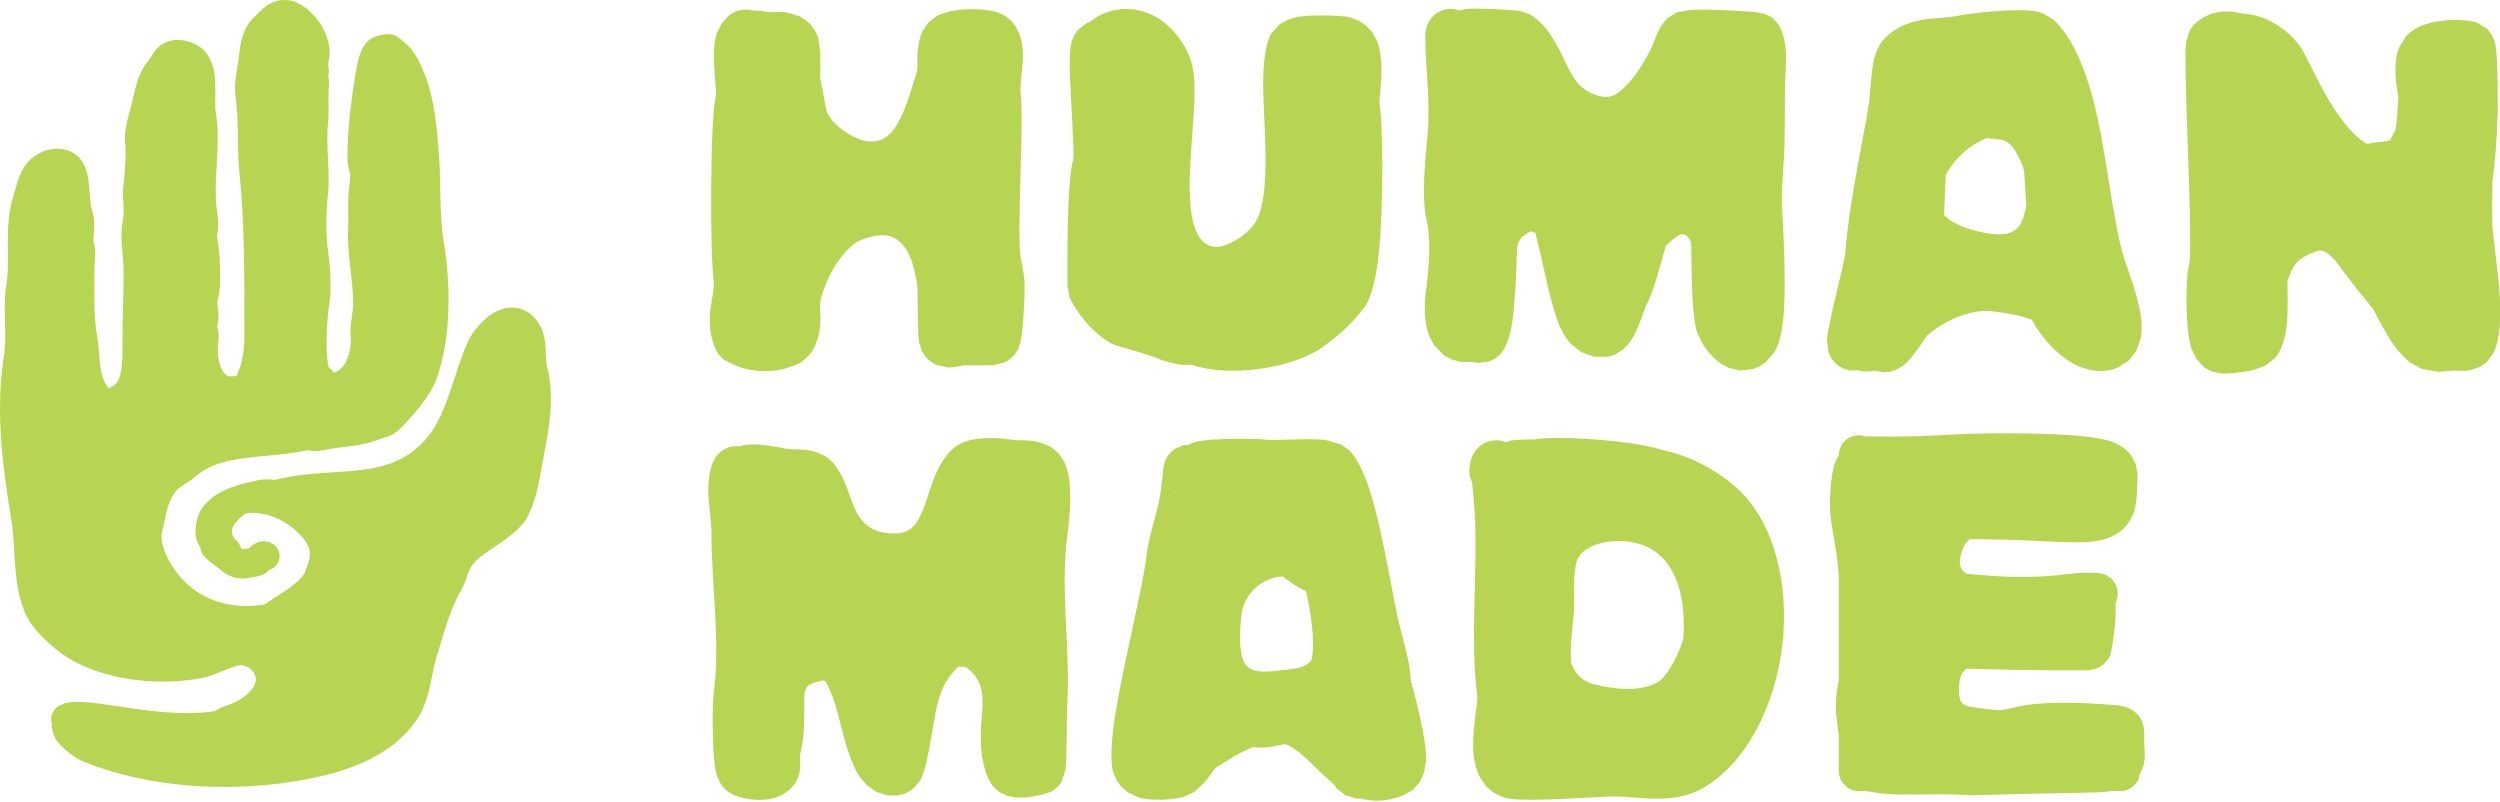
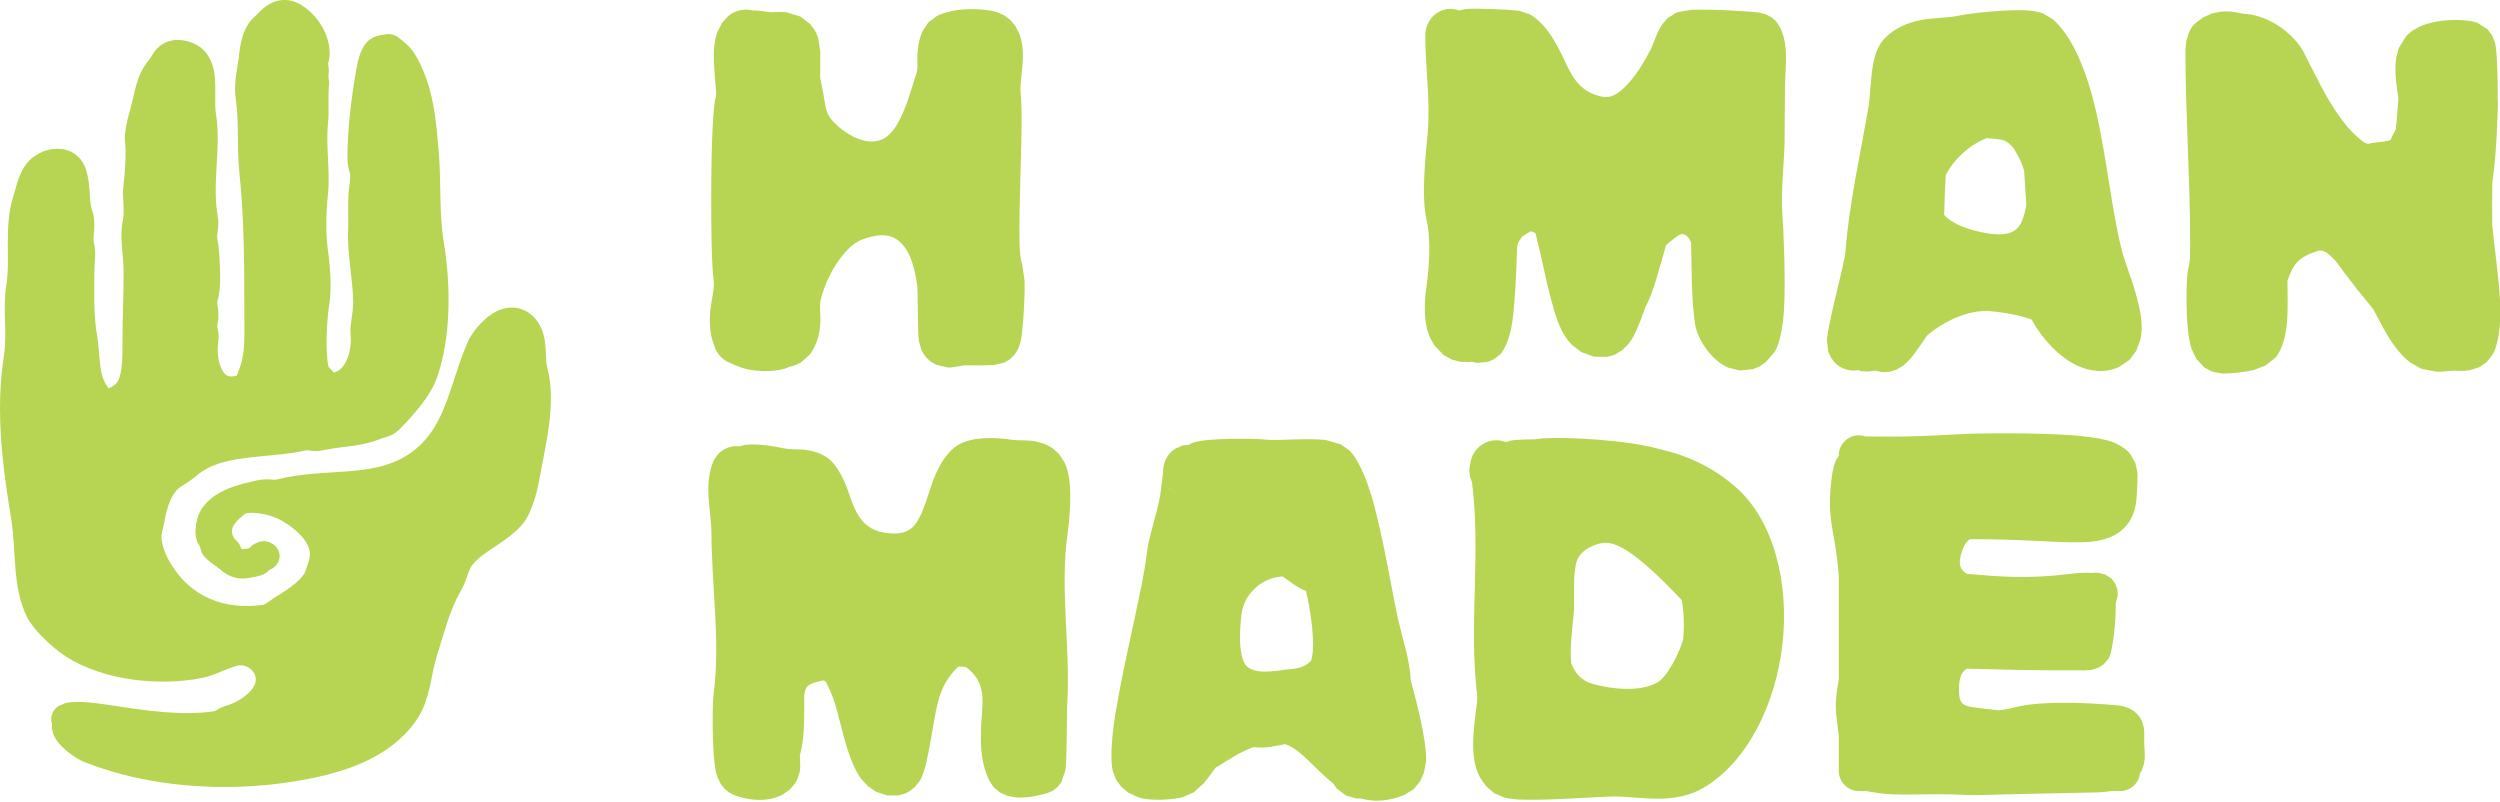
<svg xmlns="http://www.w3.org/2000/svg" xmlns:ns1="http://www.serif.com/" width="100%" height="100%" viewBox="0 0 3752 1203" version="1.1" xml:space="preserve" style="fill-rule:evenodd;clip-rule:evenodd;stroke-linejoin:round;stroke-miterlimit:2;">
  <g transform="matrix(1,0,0,1,-3243.56,-5905.51)">
    <g id="hand-w--text-horizontal" ns1:id="hand w/ text horizontal">
      <g id="Hand" transform="matrix(1,0,0,1,-6380.32,-390.817)">
        <path d="M10050.9,6296.33C10053.7,6296.33 10056.5,6296.58 10059.5,6297.11C10074.9,6299.87 10094.2,6314.71 10106.3,6334.58C10117.6,6353.31 10121.8,6375.28 10116.2,6391.67C10116.6,6394.28 10117.4,6399.2 10117.5,6401.84L10116.9,6408.91L10116.6,6409.84C10117.1,6412.96 10118.1,6419.74 10117.7,6423.27C10115.7,6442.52 10118.2,6461.84 10116.2,6481.02C10112.5,6516.71 10119.9,6553.3 10116,6588.8C10113.2,6614.76 10112.4,6646.43 10116.1,6672.35C10119.5,6696.3 10121.9,6730.01 10118,6753.59C10114.5,6775.11 10111.6,6825.38 10117,6846.95L10125.2,6855.6C10133.9,6852.81 10139.7,6846.2 10143.5,6838.44C10149.6,6826.04 10151.2,6810.77 10150,6797.28C10148.8,6783.03 10153.9,6766.4 10153.9,6751.37C10153.9,6718.38 10144.7,6674.36 10146.3,6643.18C10147.3,6623.27 10145.5,6602.62 10147.3,6582.54C10147.7,6578.37 10148.7,6572.14 10149.2,6565.97C10149.5,6563.16 10149.4,6558.38 10149.4,6557.65C10146.7,6549.22 10145.3,6541.66 10145.3,6533.03C10145.3,6490.01 10151.1,6444.69 10158.3,6402.29C10160.6,6388.58 10163.9,6373.26 10172.6,6361.67L10177.3,6356.78L10183.7,6352.7C10192.1,6348.6 10205.9,6347.5 10205.9,6347.5C10211.4,6347.21 10216.8,6348.83 10221.1,6352.05C10221.1,6352.05 10233.7,6361.55 10238.9,6367.38C10249.7,6379.67 10257,6396.76 10262.7,6411.61C10276.3,6447.59 10279.5,6489.21 10282.6,6527.46C10286.1,6571.1 10282.7,6616.43 10289.9,6659.61C10300.4,6723.5 10301.3,6801.12 10279.8,6862.9C10269.7,6891.8 10242.2,6921.64 10222.8,6941.27L10216.1,6946.66C10213.3,6948.4 10210.3,6949.86 10207,6951.08C10203,6952.58 10198.4,6953.45 10195,6954.89C10166,6967.04 10138.8,6965.5 10108.6,6972.16C10103,6973.39 10097.2,6973.45 10091.3,6972.97C10088.6,6972.75 10085.8,6971.76 10083.2,6972.33C10053.6,6978.88 10020.7,6979.77 9989.39,6984.08C9963.27,6987.67 9938.11,6993.5 9918.38,7010.67C9913.49,7014.92 9907.94,7018.59 9902.34,7022.2C9897.35,7025.4 9892.09,7028.29 9888.46,7032.71C9873.64,7050.76 9872.58,7073.92 9867.02,7095.18C9863.43,7108.92 9872.81,7130.22 9880.34,7142.66C9909.95,7191.59 9959.59,7212.1 10018.1,7204.11C10021.7,7203.61 10024.6,7201.07 10027.6,7198.97C10032.1,7195.91 10036.4,7192.73 10040.7,7190.19C10048.7,7185.42 10058.9,7178.96 10067.8,7171.2C10074.5,7165.43 10080.8,7159.14 10082.8,7151.85C10085.7,7141.94 10090.3,7134.55 10088.6,7123.71C10087.1,7114.32 10080.9,7105.49 10073.1,7097.58C10059.4,7083.72 10040.6,7072.85 10025,7069.14C10018.7,7067.61 10010.4,7065.96 10002.3,7065.98C9997.91,7065.99 9993.34,7065.92 9990.24,7068.51C9978.66,7078.2 9966.96,7088.42 9974.33,7102.52C9974.69,7103.21 9976.03,7105.09 9976.77,7106.11C9981.29,7109.31 9984.35,7113.96 9985.53,7119.08C9985.67,7119.18 9985.81,7119.28 9985.95,7119.38C9986.62,7119.84 9987.05,7120.79 9988,7120.65C9990.42,7120.29 9995.19,7119.6 9997.59,7119.25C9999.76,7117.19 10002.8,7114.38 10004.6,7113.17L10013.1,7109.23L10020.9,7108.37L10028.1,7109.81L10035.9,7114.4L10039.2,7118.03L10042.1,7123.22C10046.5,7134.56 10040.5,7147.21 10028.6,7151.46C10028.6,7151.49 10028.5,7151.51 10028.4,7151.53C10026,7153.69 10023.1,7156.29 10022.3,7156.79C10014.9,7161.2 10003.5,7162.76 9994.98,7164.02C9982.67,7165.83 9972.63,7163.01 9963.66,7157.84C9956.66,7153.81 9950.83,7147.35 9943.92,7143.22C9941.35,7141.68 9931.47,7133.54 9928.19,7128.41L9925.81,7123.75L9924.43,7118.32L9924.48,7117.79C9923.25,7115.7 9921.03,7111.86 9920.27,7110.18C9913.6,7095.28 9918.91,7069.98 9927.84,7058.01C9947.73,7031.37 9980.07,7023.86 10011.3,7016.97C10016.9,7015.72 10022.9,7015.56 10028.9,7015.82C10032.4,7015.97 10036,7016.82 10039.2,7015.97C10073.7,7006.98 10109.8,7006.44 10145.1,7003.69C10175.4,7001.33 10205.2,6997.38 10232.1,6981.28C10262.3,6963.2 10278,6937.91 10289.6,6910.14C10303,6878.07 10311.3,6842.81 10326,6809.15C10332.2,6794.88 10350.9,6771.7 10370.8,6762.75C10380.3,6758.49 10390.1,6756.98 10399.6,6758.55C10409.3,6760.18 10419.1,6764.95 10427.7,6775.19C10436.3,6785.49 10440.4,6797.67 10442,6810.67C10443.7,6823.16 10442.3,6836.58 10445.2,6847.79C10459.5,6902.32 10442.3,6964.66 10432.9,7018.44C10429.8,7036.22 10420.8,7067.74 10409.1,7081.79C10396.9,7096.39 10381.5,7106.89 10366.1,7117.14C10354.3,7124.96 10342.3,7132.53 10333.2,7143.61C10328.8,7149.05 10326.8,7155.89 10324.5,7162.49C10321.9,7169.63 10319.2,7176.69 10315.5,7183.1C10298.2,7212.99 10289.9,7248.45 10279.4,7281.2C10274.8,7295.54 10272.5,7311.22 10269.1,7326.47C10264.8,7345.15 10258.9,7363.18 10247.8,7378.68C10206.2,7436.92 10134.2,7458.12 10063.7,7469.35C9961.3,7485.69 9846.07,7477.91 9750.44,7439.97C9738.2,7435.12 9717.03,7420.37 9707.99,7406.12C9705.98,7402.95 9704.45,7399.77 9703.39,7396.67L9701.67,7388.76L9701.84,7381.91L9700.74,7378.84L9700.81,7372.3L9703.27,7364.99L9707.16,7359.66L9711.43,7356.1L9721.86,7351.64C9741.55,7346.68 9774.98,7352.6 9795.23,7355.58C9843.36,7362.67 9896.75,7371.06 9945.36,7363.72C9947.97,7363.33 9949.81,7361.26 9952.05,7360.08C9955.39,7358.34 9958.82,7356.85 9962.41,7355.82C9974.29,7352.41 9987.97,7345.29 9997.67,7335.57C10004.5,7328.7 10009.8,7320.43 10007,7310.86C10004.2,7300.84 9992.53,7292.54 9980.43,7295.43C9962.48,7299.72 9947.21,7309.66 9928.54,7313.49C9857.54,7328.05 9766.46,7315.65 9712.38,7274.25C9697.39,7262.78 9673.28,7240.44 9664.39,7222.38C9641.68,7176.19 9648.69,7123.55 9640.54,7074.18C9631.37,7018.61 9623.88,6963.88 9623.88,6909.25C9623.88,6882.89 9625.62,6856.55 9629.76,6830.15C9635.1,6796.09 9627.59,6759.24 9633.22,6725.14C9636.62,6704.57 9635.61,6683.21 9635.58,6661.87C9635.54,6637.14 9636.71,6612.46 9644.47,6588.73C9647.44,6579.63 9649.93,6568.31 9654.17,6558.34C9658.25,6548.79 9663.84,6540.33 9671.31,6534.08C9676.45,6529.77 9686.97,6523.59 9693.11,6521.99C9709.52,6517.7 9721.51,6519.66 9730.43,6523.95L9736.89,6527.83L9742.28,6532.57C9746.37,6536.86 9749.67,6542.18 9752.08,6548.41C9755.34,6556.83 9756.97,6567.41 9757.93,6578.55C9758.93,6590.22 9758.93,6602.75 9762.18,6612.11C9765.09,6620.45 9765.7,6629.72 9765.31,6639.21C9764.98,6647.22 9763.27,6655.49 9765.11,6662.56C9768.47,6675.38 9765.53,6690.07 9765.53,6702.98C9765.53,6734.14 9764.04,6767.73 9769.37,6798.34C9772.15,6814.28 9772.52,6829.45 9774.19,6843.81C9775.65,6856.39 9778.16,6868.28 9787.03,6879.22C9790.41,6877.71 9793.7,6875.94 9796.7,6873.29C9802.85,6867.85 9804.66,6858.81 9806.02,6849.73C9808.01,6836.49 9807.66,6822.6 9807.66,6812.05C9807.66,6775.98 9809.38,6740.34 9809.38,6704.18C9809.38,6679.77 9803.09,6652.13 9808.11,6628.13C9811.76,6610.65 9806.62,6592.03 9809.14,6574.41C9811.38,6558.7 9813.54,6523.61 9811.58,6509.81C9809.87,6497.83 9814.86,6475.89 9818.39,6464.08C9826.24,6437.79 9827.38,6410.33 9846.74,6387.17C9850.68,6382.46 9853.52,6376.11 9857.64,6371.28C9860.07,6368.42 9862.78,6365.87 9865.81,6363.71L9873.58,6359.38L9885.25,6356.41C9888.9,6356.02 9892.92,6356.06 9897.41,6356.72C9925.69,6360.88 9938.88,6377.5 9944.38,6399.9C9949.51,6420.76 9944.94,6448.91 9948.1,6468.07C9956.25,6517.46 9941.63,6571.38 9950.74,6620.76C9951.94,6627.26 9951.7,6634.29 9950.96,6641.39C9950.43,6646.36 9948.98,6651.39 9950.13,6655.81C9952.66,6665.47 9954.87,6697.5 9954.12,6720.31C9953.73,6732.18 9952.25,6741.93 9950.51,6746.66C9949.01,6750.73 9950.8,6755.75 9951.25,6760.69C9951.96,6768.65 9951.96,6776.5 9950.13,6783.49C9949.43,6786.17 9950.72,6788.95 9951.14,6791.75C9952,6797.59 9952.41,6803.38 9951.58,6808.93C9949.73,6821.32 9950.59,6835.35 9955.04,6846.74C9957.25,6852.38 9960.06,6857.52 9964.95,6860.02C9968.81,6862 9973.58,6861.68 9979.4,6859.83C9980.54,6856.85 9983.33,6849.5 9984.37,6846.52C9992.2,6824.05 9990.6,6796.3 9990.6,6772.38C9990.6,6700.87 9990.56,6626.16 9983.13,6555.01C9979.23,6517.7 9982.92,6480.18 9977.54,6443.13C9974.1,6419.45 9981.08,6397.12 9983.29,6373.91C9984.86,6357.4 9991.2,6334.59 10004.6,6322.78C10010.6,6317.42 10017.4,6309.16 10025.7,6303.93C10033.2,6299.27 10041.5,6296.33 10050.9,6296.33Z" style="fill:#b7d553;" />
      </g>
      <g id="text-w--hand" ns1:id="text w/ hand" transform="matrix(2.361,0,0,2.361,2845.25,1183.81)">
        <g id="H1" transform="matrix(1.008,0,0,1.006,-9.017,-13.268)">
          <path d="M626.469,2218.73L626.317,2218.45C623.807,2211.76 623.487,2203.98 624.402,2195.88C625.111,2189.61 627.16,2183.05 626.298,2177.59C624.11,2163.72 624.053,2074.41 627.68,2062.32C628.288,2060.29 627.634,2057.03 627.382,2053.48C626.909,2046.84 626.264,2039.67 626.483,2033.8C626.66,2029.03 627.415,2024.83 628.612,2021.53L631.696,2015.54L635.353,2011.45C639.881,2007.49 645.908,2006.33 651.307,2007.83L651.909,2007.75C654.592,2007.79 659.469,2008.39 662.251,2008.9C665.736,2008.68 669.836,2008.55 672.302,2008.89L680.93,2011.54L687.126,2016.21L690.215,2020.35L692.258,2024.91L693.6,2033.7C693.6,2039.13 693.571,2044.61 693.522,2050.12C694.803,2056.38 695.968,2062.8 696.99,2068.93C697.927,2074.55 702.53,2079.39 707.647,2083.23C713.289,2087.47 719.971,2090.56 725.797,2090.56C733.929,2090.56 738.603,2085.56 742.077,2079.65C747.967,2069.63 751.03,2057.08 754.308,2047.25C755.356,2044.1 754.675,2040.53 754.791,2037.08C754.978,2031.5 755.803,2026.06 757.968,2021.01L761.715,2015.34L767.069,2011.27C770.232,2009.56 775.542,2007.96 781.621,2007.31C789.928,2006.43 799.765,2007.16 804.766,2008.74L809.44,2010.74L813.69,2013.97L816.669,2017.64L819.293,2022.93C820.389,2025.94 821.108,2029.67 821.327,2033.84C821.776,2042.35 819.357,2054.18 819.9,2059.43C821.506,2074.95 819.703,2107.06 819.308,2134.2C819.09,2149.17 818.848,2162.34 820.98,2168.39L822.444,2178.52C822.756,2189.37 821.275,2211.64 819.863,2217.41L818.433,2221.55L816.099,2225.28L813.167,2228.14L809.746,2230.2L803.001,2231.8C801.803,2231.89 799.492,2231.94 796.697,2231.98C795.747,2232.06 794.792,2232.07 793.843,2232C790.741,2232.02 787.347,2232.02 784.324,2231.99C780.5,2232.72 776.072,2233.45 774.149,2233.36L766.734,2231.66L763.408,2229.77L760.111,2226.75L757.581,2222.87L755.795,2216.83C754.841,2210.58 755.241,2185.21 754.723,2181.58C752.831,2168.34 749.379,2156.44 740.42,2151.58C735.272,2148.79 728.617,2149.35 720.196,2152.42C715.365,2154.17 711.287,2158.01 707.704,2162.41C700.892,2170.78 696.094,2181.5 693.896,2190.3C692.836,2194.53 693.905,2199.91 693.647,2204.86C693.25,2212.47 691.28,2219.47 687.008,2225.17L681.327,2230.23L677.171,2232.15L673.898,2232.97L673.607,2233.16C668.646,2235.64 655.891,2236.79 645.671,2233.96C642.807,2233.16 640.16,2232.11 637.871,2230.91C637.591,2230.83 637.34,2230.74 637.118,2230.66C631.623,2228.6 627.801,2224.02 626.469,2218.73Z" style="fill:#b7d553;" />
        </g>
        <g id="U1" transform="matrix(1.093,0,0,0.968,-72.971,68.047)">
-           <path d="M854.741,2010.29C857.043,2008.12 859.398,2006.45 861.736,2005.16L867.796,2002.64L874.199,2001.52L880.441,2001.8L886.138,2003.23C889.367,2004.37 892.527,2006.07 895.503,2008.27C904.936,2015.26 912.499,2027.99 914.648,2039.45C918.455,2059.75 911.759,2096.34 913.207,2126.62C913.58,2134.42 914.513,2141.7 916.892,2147.77C918.362,2151.52 920.35,2154.76 923.742,2156.64C928.612,2159.35 934.049,2157.04 938.783,2154.11C945.358,2150.05 951.005,2143.74 953.036,2137.64C960.065,2116.55 955.942,2078.06 955.742,2051.85C955.623,2036.26 957.305,2023.92 960.352,2017.82L965.428,2011.54L969.573,2008.92L974.299,2007.19C982.941,2004.87 1001.7,2005.84 1006.04,2007.03L1011.24,2009.19L1015.46,2012.36L1018.98,2016.59L1021.95,2022.63C1023.93,2028.19 1024.7,2036.41 1024.5,2044.89C1024.32,2052.99 1023.08,2061.39 1023.53,2064.77C1025.3,2078.01 1025.87,2127.62 1023.12,2160.64C1021.66,2178.2 1018.29,2191.74 1015.17,2196.56C1007.8,2207.95 1001.6,2213.9 991.725,2222.54C983.618,2229.63 969.084,2235.51 953.923,2237.91C939.347,2240.23 924.462,2239.26 914.636,2235.34C913.127,2235.33 908.704,2235.28 906.407,2235.01L897.288,2232.39C889.074,2228.28 877.891,2225.23 869.331,2222.17C865.826,2220.92 857.667,2214.27 851.621,2205.84C847.712,2200.4 844.464,2194.55 843.238,2191.09L841.915,2183.82C841.915,2165.73 841.519,2115.44 845.186,2100.77C845.647,2098.93 845.388,2094.97 845.271,2089.98C844.875,2073.18 843.006,2048.21 843.234,2034.64C843.316,2029.74 843.73,2025.88 844.277,2023.47L845.565,2019.45L847.878,2015.43L853.124,2010.8L854.741,2010.29Z" style="fill:#b7d553;" />
-         </g>
+           </g>
        <g id="M1" transform="matrix(0.928,0,0,0.982,107.826,37.752)">
          <path d="M1104.78,2157.64C1104.29,2175.35 1103.33,2194.45 1101.5,2206.49C1099.8,2217.59 1095.89,2224.8 1093.27,2227.43L1089.06,2230.59L1084.89,2232.3L1077.74,2232.98C1076.7,2232.9 1075.05,2232.59 1073.7,2232.3C1073.07,2232.38 1072.45,2232.44 1071.84,2232.48L1065.93,2232.29L1059.97,2230.8L1054.51,2227.95L1048,2221.58L1045.02,2216.42C1044.31,2214.87 1043.71,2213.21 1043.22,2211.46C1040.91,2203.31 1041.37,2192.65 1042.49,2185.21C1044.42,2172.3 1046.01,2153.37 1042.81,2140.56C1039.05,2125.5 1042,2100.22 1043.48,2084.93C1045.54,2063.69 1041.9,2041.48 1041.9,2021.03C1041.9,2011.53 1049.61,2003.82 1059.11,2003.82C1061.22,2003.82 1063.25,2004.2 1065.12,2004.9L1065.25,2004.84L1069.37,2003.94C1075.3,2003.2 1100.32,2004.34 1106.02,2005.02L1113.33,2007.25C1124.26,2013.32 1130.84,2024.33 1137.12,2036.86C1141.94,2046.48 1146.82,2057.78 1163.39,2060.74C1169.58,2061.85 1174.61,2058.17 1179.11,2053.93C1186.35,2047.1 1192.04,2037.82 1196.28,2030.13C1197.97,2027.07 1199.41,2022.32 1201.34,2018.63C1202.29,2016.81 1203.33,2015.13 1204.42,2013.66L1207.7,2009.97L1213.99,2006.13L1223.71,2004.48C1235.81,2003.82 1263.54,2005.29 1270.46,2006.25L1275.05,2007.28L1279.28,2009.41L1282.14,2011.87L1284.52,2015.09C1286.79,2019.05 1288.3,2024.28 1288.81,2030.19C1289.49,2038 1288.29,2047.63 1288.29,2053.57C1288.29,2064.47 1288.05,2075.44 1288.05,2086.35C1288.05,2103.04 1285.23,2120.48 1286.5,2137.04C1287.18,2145.85 1288.88,2177.18 1287.61,2198.54C1286.85,2211.49 1284.07,2221.6 1281.3,2225.75L1275.09,2232.55L1271.02,2235.18L1266.5,2237.01L1257.33,2237.93L1249.54,2236.11C1238.39,2231.78 1228.32,2218.14 1226.74,2208.1C1223.99,2190.72 1224.46,2172.84 1223.98,2155.02C1223.68,2154.41 1223.36,2153.82 1223.02,2153.26C1221.83,2151.3 1220.26,2149.65 1217.57,2149.65C1216.01,2149.65 1214.63,2150.93 1212.99,2152.02C1210.91,2153.41 1208.85,2155.07 1206.78,2156.88C1204.32,2164.93 1202.12,2172.61 1200.09,2178.92C1197.56,2186.75 1195.03,2192.91 1192.85,2196.47C1192.45,2197.55 1187.75,2210.44 1184.33,2216.11C1183.2,2217.97 1182.01,2219.63 1180.79,2221.03L1177.13,2224.52L1171.6,2227.74L1166.66,2229.07L1157.4,2228.97L1148.79,2226.02L1142.14,2221.14C1140.47,2219.52 1138.92,2217.67 1137.52,2215.63C1132.18,2207.83 1129.28,2196.02 1127.04,2188.16C1124.68,2179.91 1121.6,2164.59 1117.33,2148.89C1116.36,2148.47 1115.33,2148.08 1114.22,2147.73C1113.33,2148.2 1110.69,2149.64 1108.15,2151.32C1107.58,2152.25 1106.99,2153.13 1106.37,2153.96C1105.64,2154.93 1105.08,2156.29 1104.78,2157.64Z" style="fill:#b7d553;" />
        </g>
        <g id="A1" transform="matrix(0.971,0,0,0.969,68.382,71.964)">
          <path d="M1319.88,2232.43C1314.52,2233.39 1308.79,2231.8 1304.64,2227.66L1301.98,2224.24L1300.2,2220.28L1299.3,2212.85C1299.63,2202.96 1310.81,2162.66 1311.4,2155C1313.9,2122.45 1321.38,2090.37 1326.71,2058.38C1327.59,2053.09 1327.93,2040.26 1329.57,2031.51C1330.24,2027.94 1331.14,2024.82 1332.14,2022.41L1334.46,2017.99L1337.27,2014.53C1343.81,2007.99 1351.94,2004.46 1360.9,2002.72C1369.04,2001.14 1378.04,2001.54 1385.57,1999.83C1391.7,1998.44 1418.35,1995.39 1431.34,1996.48C1435.34,1996.81 1438.57,1997.57 1440.78,1998.4L1447.13,2002.17C1460.31,2013.7 1469.7,2036.8 1475.8,2063.97C1483.4,2097.8 1486.92,2138.25 1494.6,2161.28C1496.76,2167.77 1505.02,2188.91 1505.34,2203.07C1505.42,2206.53 1505.11,2209.73 1504.47,2212.55L1501.81,2219.74L1497.26,2225.78L1490.51,2230.37C1480.35,2234.99 1468.37,2233.36 1457.29,2226.14C1447.41,2219.7 1438.29,2208.65 1433.33,2199.2C1431.29,2198.5 1427.08,2197.11 1423.88,2196.41C1414.77,2194.42 1404.64,2193.25 1401.35,2193.55C1387.5,2194.81 1375.23,2200.99 1364.84,2209.7C1362.8,2212.79 1356.59,2222.08 1352.98,2225.97L1349.28,2229.41L1344.76,2232.14L1340.23,2233.51L1335.88,2233.74L1331.62,2232.92L1331.3,2232.77L1331.23,2232.78L1330.34,2232.75L1326.21,2233.33L1321.47,2233.02L1319.88,2232.43ZM1403.75,2080.23C1392.98,2084.55 1382.74,2093.49 1377.11,2104.48C1376.61,2113.18 1376.3,2122.07 1376.05,2130.53C1380.31,2135.68 1389.12,2139.18 1397.99,2141.33C1406.93,2143.49 1416.49,2144.71 1422.27,2140.71C1425.72,2138.32 1427.53,2134.01 1428.77,2129.31C1429.25,2127.5 1429.61,2125.62 1429.86,2123.69C1429.29,2116.42 1428.89,2109.11 1428.42,2101.78C1428.12,2100.62 1427.79,2099.47 1427.42,2098.35C1426.51,2096.12 1425.51,2093.96 1424.42,2091.88C1423.51,2090.14 1422.55,2088.41 1421.51,2086.82C1419.26,2083.95 1416.55,2081.68 1413.02,2081.18C1410.02,2080.75 1406.89,2080.38 1403.75,2080.23Z" style="fill:#b7d553;" />
        </g>
        <g id="N1" transform="matrix(1.008,0,0,0.967,29.476,76.704)">
          <path d="M1519.17,2158.73C1519.24,2155.62 1519.29,2152.52 1519.29,2149.46C1519.29,2106.54 1516.3,2063.71 1516.3,2021.18L1516.91,2015.39L1517.58,2013.49C1518.43,2008.67 1521.31,2004.3 1525.7,2001.69L1527.22,2000.4L1533.04,1997.65L1538.49,1996.48C1542.78,1995.98 1547.61,1996.44 1552.2,1997.75C1552.26,1997.77 1552.32,1997.78 1552.37,1997.8C1556.07,1997.95 1559.81,1998.67 1563.5,1999.93C1575.44,2004.02 1586.36,2014.11 1590.9,2023.18C1597.7,2036.78 1604.66,2053.02 1614.31,2066.67C1618.67,2072.83 1623.58,2078.51 1629.52,2082.74C1630.14,2082.96 1630.76,2083.16 1631.39,2083.35C1633.1,2082.96 1634.78,2082.66 1636.44,2082.43C1639.44,2082 1642.33,2082.02 1645.54,2080.87C1646.59,2078.47 1647.73,2076.14 1648.92,2073.85C1649.77,2066.65 1650.12,2059.34 1650.6,2053.26C1649.64,2047.21 1648.15,2037.11 1648.95,2029.27C1649.31,2025.68 1650.1,2022.4 1651.23,2019.62L1655.78,2012.19L1659.34,2008.98L1664.07,2006.21C1666.88,2004.91 1670.49,2003.78 1674.43,2003.01C1683.92,2001.17 1695.23,2001.83 1700.3,2003.73L1706.74,2007.96L1709.69,2012.01L1711.55,2016.9C1712.88,2022.2 1713.34,2040.84 1713.22,2053.31C1713.58,2058.49 1712.98,2067.4 1712.95,2068.46C1712.59,2081.78 1711.55,2095.85 1709.82,2108.93C1709.66,2118.23 1709.71,2127.61 1709.81,2136.91C1711.28,2153.03 1714.08,2172.01 1714.74,2187.39C1715.38,2202.16 1713.79,2214.43 1710.28,2221.46L1706.16,2226.97L1701.41,2230.27L1695.26,2232.27C1692.23,2232.8 1688.29,2232.47 1685.98,2232.47C1682.62,2232.47 1678.49,2233.3 1674.65,2233.13L1665.1,2231.21L1657.99,2227.08C1652.43,2222.53 1647.58,2216.01 1643.36,2208.63C1640.27,2203.22 1637.52,2197.26 1634.69,2191.97C1631.84,2188.36 1628.94,2184.65 1626.05,2180.86C1625.13,2179.82 1624.31,2178.82 1623.8,2177.99L1623.7,2177.77C1619.37,2172.04 1615.06,2166.16 1610.93,2160.2C1610.77,2160.05 1610.62,2159.9 1610.46,2159.74C1607.02,2156.3 1603.92,2152.24 1599.18,2153.93C1590.31,2157.1 1585.55,2160.08 1582.01,2169.53C1581.87,2169.89 1581.36,2171.3 1580.66,2173.21C1580.81,2183.53 1580.92,2193.18 1580.35,2200.69C1579.49,2211.88 1576.35,2219.93 1572.97,2223.99L1566.71,2229.11L1559.59,2231.93C1553.02,2233.75 1543.6,2234.36 1539.89,2234.36L1533.34,2233.19L1528.24,2230.39L1523.13,2224.7L1520.09,2217.94C1515.89,2204.68 1516.68,2170.96 1518.07,2165.38C1518.53,2163.55 1518.89,2161.3 1519.17,2158.73Z" style="fill:#b7d553;" />
        </g>
        <g id="M2" transform="matrix(0.926,0,0,0.969,-56.906,73.316)">
          <path d="M751.147,2281L754.822,2280.08C764.062,2278.76 777.397,2281.5 782.806,2282.48C786.717,2283.19 791.14,2282.78 795.26,2283.17C801.06,2283.72 806.488,2285.25 811.227,2288.21C816.365,2291.42 821.437,2298.91 825.513,2309.45C829.295,2319.23 832.862,2334.87 850.347,2337.56C857.272,2338.63 862.537,2338.33 866.576,2336.41C870.693,2334.45 873.118,2330.85 875.12,2327.07C878.418,2320.83 880.466,2313.82 882.615,2307.63C887.336,2294.03 893.902,2283.76 902.521,2279.45C912.538,2274.44 927.637,2275.16 938.418,2276.7C942.232,2277.25 946.599,2276.87 950.658,2277.26C956.283,2277.8 961.532,2279.31 966.065,2282.14L970.509,2285.84L974.377,2291.5C975.898,2294.55 977.118,2298.62 977.751,2303.35C979.298,2314.91 977.396,2332.29 976.484,2338.37C971.087,2374.35 978.609,2413.43 976.245,2450.08C975.934,2454.9 976.105,2486.54 974.982,2493.56L972.276,2501.14L969.841,2504.23L966.695,2506.74C963.416,2508.79 949.897,2512.06 941.054,2511.32L935.319,2510.31L929.974,2508.02L925.548,2504.38L922.72,2500.24C915.994,2486.79 916.517,2472.28 917.591,2457.68C918.411,2446.53 919.967,2434.96 906.543,2425.67C905.532,2425.64 903.666,2425.59 901.591,2425.46C886.302,2438.87 886.475,2455.05 882.071,2476.2C881.073,2480.99 878.937,2494.74 874.871,2500.68L871.594,2504.53L868.266,2507.1L864.643,2508.89L860.408,2509.97L852.571,2509.95L845.105,2507.62L839.138,2503.68L834.791,2499.1C829.848,2492.81 825.88,2482.29 822.561,2470.35C819.632,2459.83 817.038,2447.92 812.474,2439.24C811.274,2436.96 810.707,2434.11 808.076,2434.67C802.488,2435.87 798.878,2436.82 797.18,2439.4C795.359,2442.17 795.766,2445.69 795.721,2449.43C795.593,2460.06 796.141,2471.91 792.686,2483.89C792.867,2486.33 793.186,2491.68 792.728,2494.11L791.281,2498.8L789.24,2502.39L785.744,2506.22L780.398,2509.74L775.523,2511.58C773.504,2512.14 771.278,2512.55 768.946,2512.77C759.731,2513.64 748.98,2511.05 743.974,2507.92L740.833,2505.44L738.212,2502.19L736.053,2497.75C735.46,2496.09 734.858,2493.75 734.406,2490.86C732.438,2478.29 732.646,2449.39 733.459,2443.7C738.311,2409.74 732.025,2371.6 732.025,2337.16C732.025,2329.89 729.702,2317.92 729.854,2308.27C729.966,2301.24 731.284,2295.02 733.605,2290.38C736.957,2283.67 744.107,2280.11 751.147,2281Z" style="fill:#b7d553;" />
        </g>
        <g id="A2" transform="matrix(0.962,0,0,0.983,-373.488,313.039)">
          <path d="M1444.61,2222.69C1442.99,2221.45 1441.39,2220.12 1439.81,2218.73C1434.28,2213.89 1428.95,2208.1 1422.95,2203.2C1419.89,2200.71 1416.6,2198.45 1412.74,2197.18C1409.35,2197.89 1406,2198.52 1402.73,2199.03C1399.36,2199.56 1395.7,2199.53 1391.9,2199.1C1382.88,2202.3 1375.67,2207.2 1366.7,2212.57C1365.76,2213.87 1361.33,2219.92 1358.86,2222.69L1352.43,2228.3L1345.14,2231.5C1339.74,2232.86 1325.13,2234.47 1315.85,2231.6L1309.23,2228.61L1304.57,2224.85L1301.14,2220.26L1298.9,2214.65C1297.22,2207.9 1297.92,2193.51 1300.92,2175.84C1306.6,2142.4 1319.05,2094.31 1321.11,2075.72C1322.61,2062.27 1327.91,2049.45 1330.25,2036.18C1330.62,2034.06 1331.85,2023.74 1332.13,2021.41C1331.9,2015.44 1334.79,2009.53 1340.2,2006.14L1345.11,2004.05L1349.25,2003.58L1350.87,2002.63C1352.59,2002 1355.26,2001.32 1358.64,2000.88C1370.13,1999.35 1394.96,1999.57 1400.14,2000.31C1406.12,2001.16 1428.64,1999.04 1439.85,2000.61L1449.59,2003.33L1455.5,2007.46C1460.41,2012.38 1465.94,2023.47 1470.23,2037.96C1477.82,2063.64 1483.94,2101.63 1487.58,2117.1C1490.47,2129.39 1495.4,2143.64 1495.74,2155.89C1496.55,2158.66 1506.97,2194.76 1505.88,2208.46L1504.48,2215.84L1501.79,2221.59L1497.53,2226.48L1491.35,2230.16C1480.5,2234.33 1471.27,2234.64 1462.99,2232.38C1461.59,2232.43 1460.32,2232.39 1459.27,2232.25L1452.88,2230.39L1446.94,2225.93L1444.61,2222.69ZM1343.26,2036.84L1343.25,2036.83C1343.15,2036.8 1343.06,2036.76 1342.97,2036.72C1343.07,2036.76 1343.16,2036.8 1343.26,2036.84ZM1411.12,2088.78C1397.81,2089.26 1385.48,2099.9 1383.91,2113.48C1382.74,2123.63 1382.52,2132.17 1383.96,2139.04C1384.73,2142.67 1385.78,2145.68 1388.26,2147.48C1393.1,2151.02 1400.55,2150.79 1410.87,2149.31C1418.59,2148.21 1424.08,2149.07 1430.03,2143.21C1430.26,2142.24 1430.92,2139.3 1431.07,2137.23C1431.51,2131.16 1431.02,2123.82 1429.94,2116.07C1429.13,2110.16 1427.97,2104.03 1426.56,2098.03L1425.29,2097.68C1423.03,2096.74 1420.77,2095.46 1418.53,2093.93C1416.41,2092.49 1412.22,2089.55 1411.12,2088.78ZM1340.66,2035.61C1338.32,2034.25 1336.27,2032.31 1334.73,2029.85C1334.44,2029.38 1334.17,2028.9 1333.92,2028.41C1335.75,2032.26 1338.42,2034.35 1340.66,2035.61ZM1431.63,2099.44L1430.93,2099.35C1431.33,2099.45 1431.7,2099.5 1431.99,2099.55L1431.63,2099.44Z" style="fill:#b7d553;" />
        </g>
        <g id="D1" transform="matrix(0.973,0,0,0.992,-104.769,18.204)">
-           <path d="M1241.61,2294.61C1242.62,2287.35 1248.23,2281.26 1255.83,2280C1258.92,2279.48 1261.96,2279.83 1264.7,2280.86L1265.46,2280.8L1267.99,2279.98C1272.88,2279.15 1283.08,2279.17 1283.95,2279.17C1293.81,2277.19 1331.38,2278.51 1356.22,2283.34C1359.84,2284.05 1363.22,2284.84 1366.26,2285.69C1383.94,2289.64 1400.52,2297.34 1415.08,2309.83C1439.71,2330.93 1450.06,2371.07 1445.55,2410.41C1441.06,2449.49 1422.1,2486.7 1393.3,2502.83C1385.43,2507.24 1376.16,2509.14 1366.41,2509.42C1355.94,2509.73 1344.83,2508.02 1335.65,2508.02C1326.43,2508.02 1290.98,2510.83 1274.09,2510.01C1269.7,2509.8 1266.17,2509.31 1263.83,2508.71L1257.3,2505.96L1251.93,2501.43L1248.16,2496.19C1245.86,2492.08 1244.34,2486.95 1243.77,2481.11C1243.03,2473.72 1243.85,2464.76 1244.85,2456.47C1245.49,2451.11 1246.46,2446.21 1246.08,2443.14C1240.52,2398.66 1248.64,2351.66 1242.72,2306.76L1241.29,2302.85L1240.94,2298.58L1241.55,2294.75L1241.61,2294.61ZM1287.76,2317.92C1288.11,2317.9 1288.39,2317.87 1288.57,2317.84C1288.31,2317.87 1288.04,2317.9 1287.76,2317.92ZM1380.63,2407.74C1381.44,2399.24 1381.24,2390.53 1379.8,2382.27C1376.89,2365.62 1368.71,2350.53 1350.89,2345.84C1342.7,2343.69 1332.48,2343.66 1323.8,2346.62C1317.66,2348.72 1312.08,2352.35 1310.63,2359.12C1308.35,2369.78 1310.17,2381.48 1309.03,2392.51C1308.08,2401.66 1306.71,2412.69 1307.48,2422.58C1309.98,2428.69 1313.86,2433.88 1321.94,2436.01C1334.36,2439.28 1351.96,2441.22 1363.45,2435.18C1366.48,2433.58 1369.05,2430.41 1371.56,2426.68C1375.15,2421.33 1378.23,2414.78 1380.63,2407.74Z" style="fill:#b7d553;" />
+           <path d="M1241.61,2294.61C1242.62,2287.35 1248.23,2281.26 1255.83,2280C1258.92,2279.48 1261.96,2279.83 1264.7,2280.86L1265.46,2280.8L1267.99,2279.98C1272.88,2279.15 1283.08,2279.17 1283.95,2279.17C1293.81,2277.19 1331.38,2278.51 1356.22,2283.34C1359.84,2284.05 1363.22,2284.84 1366.26,2285.69C1383.94,2289.64 1400.52,2297.34 1415.08,2309.83C1439.71,2330.93 1450.06,2371.07 1445.55,2410.41C1441.06,2449.49 1422.1,2486.7 1393.3,2502.83C1385.43,2507.24 1376.16,2509.14 1366.41,2509.42C1355.94,2509.73 1344.83,2508.02 1335.65,2508.02C1326.43,2508.02 1290.98,2510.83 1274.09,2510.01C1269.7,2509.8 1266.17,2509.31 1263.83,2508.71L1257.3,2505.96L1251.93,2501.43L1248.16,2496.19C1245.86,2492.08 1244.34,2486.95 1243.77,2481.11C1243.03,2473.72 1243.85,2464.76 1244.85,2456.47C1245.49,2451.11 1246.46,2446.21 1246.08,2443.14C1240.52,2398.66 1248.64,2351.66 1242.72,2306.76L1241.29,2302.85L1240.94,2298.58L1241.55,2294.75L1241.61,2294.61ZM1287.76,2317.92C1288.11,2317.9 1288.39,2317.87 1288.57,2317.84C1288.31,2317.87 1288.04,2317.9 1287.76,2317.92ZM1380.63,2407.74C1381.44,2399.24 1381.24,2390.53 1379.8,2382.27C1342.7,2343.69 1332.48,2343.66 1323.8,2346.62C1317.66,2348.72 1312.08,2352.35 1310.63,2359.12C1308.35,2369.78 1310.17,2381.48 1309.03,2392.51C1308.08,2401.66 1306.71,2412.69 1307.48,2422.58C1309.98,2428.69 1313.86,2433.88 1321.94,2436.01C1334.36,2439.28 1351.96,2441.22 1363.45,2435.18C1366.48,2433.58 1369.05,2430.41 1371.56,2426.68C1375.15,2421.33 1378.23,2414.78 1380.63,2407.74Z" style="fill:#b7d553;" />
        </g>
        <g id="E1" transform="matrix(0.606,0,0,0.611,-4899.28,-2057.4)">
          <path d="M10291.8,7240.58C10290.4,7217.79 10287.4,7204.47 10285.3,7192.26C10282.8,7177.57 10281.3,7164.25 10283.8,7141.89C10285.7,7124.59 10288.5,7118.8 10291.8,7114.71L10291.8,7114.24C10291.8,7102.65 10301.2,7093.24 10312.8,7093.24C10315.4,7093.24 10317.9,7093.72 10320.2,7094.59L10321.7,7094.42C10331.8,7094.35 10356.4,7095.76 10418.8,7092.1C10434.3,7091.19 10493.8,7090.22 10535.6,7093.16C10556.5,7094.62 10573.5,7097.59 10581.1,7101.08C10589.3,7104.8 10594.2,7108.67 10597.5,7112.68L10603,7122.34L10605,7131.62C10605.5,7136.84 10604.8,7144.03 10604.4,7154.9C10603.8,7171.52 10598.6,7182.48 10590.6,7190.18C10583.2,7197.41 10572.4,7202.22 10557,7203.9C10532.8,7206.53 10492.1,7201.14 10429.5,7201.33C10426.9,7202.86 10425,7205.24 10423.7,7207.63C10420,7214.31 10419.1,7221.48 10418.9,7223C10417.9,7230.73 10421.7,7234.89 10426.4,7237.42C10462.3,7240.41 10490,7242.9 10534,7237.44C10545,7236.07 10552.2,7236.06 10557.1,7236.49C10560.9,7235.78 10564.8,7236.16 10568.2,7237.44L10570.7,7237.8L10577.9,7242.33L10582.1,7248.05L10584.1,7254L10584.4,7260.24C10584.3,7260.68 10583.4,7264.16 10582.2,7268.47C10582.4,7275.71 10582.2,7286.08 10580.5,7299.78C10578.7,7314.77 10577,7322.3 10574.3,7326.23L10569.7,7331.43L10563.9,7335.14L10557.5,7337.18L10550.3,7337.81C10485.4,7338.08 10459.7,7336.65 10426,7336.06C10424.7,7336.86 10423.4,7337.93 10422.2,7339.44C10419.4,7343.1 10417.9,7348.84 10417.9,7357.49C10417.9,7363.53 10418.3,7367.94 10420.5,7370.96C10423.7,7375.38 10429.6,7375.62 10435.9,7376.61C10443.3,7377.74 10451.3,7378.41 10459.7,7379.3C10464.8,7378.79 10469.2,7378.09 10472.8,7377.16C10481.3,7374.93 10507.2,7367.71 10582.8,7374.07C10585.8,7374.32 10588.3,7374.71 10590.3,7375.2L10596,7377.09L10601.3,7380.1L10606.3,7384.81L10609.5,7389.9L10611.7,7396.9C10612.4,7400.44 10612.3,7405.4 10612.2,7412.31C10612.2,7418.48 10613.2,7424.73 10612.7,7430.23L10611.6,7436.28L10609.1,7442.99L10607.8,7444.69C10606.7,7455.19 10597.8,7463.36 10587,7463.36L10577.2,7463.36C10572.4,7464.19 10567,7464.71 10560.8,7464.83C10437.6,7467.14 10437.7,7468.04 10427,7467.48C10381.1,7465.08 10353.2,7469.29 10329,7464.79C10325.8,7464.19 10322.8,7463.75 10320.3,7463.36L10315,7463.36C10314.7,7463.36 10314.3,7463.35 10313.9,7463.33C10313.5,7463.35 10313.2,7463.36 10312.8,7463.36C10301.2,7463.36 10291.8,7453.95 10291.8,7442.36L10291.8,7405.67C10289.2,7381.72 10286.4,7378.38 10291.5,7348.67C10291.6,7348.16 10291.7,7347.66 10291.8,7347.18L10291.8,7240.58ZM10558.3,7414.42C10558,7415.43 10557.7,7416.54 10557.5,7417.78C10557.7,7416.62 10558,7415.5 10558.3,7414.43L10558.3,7414.42Z" style="fill:#b7d553;" />
        </g>
      </g>
    </g>
  </g>
</svg>